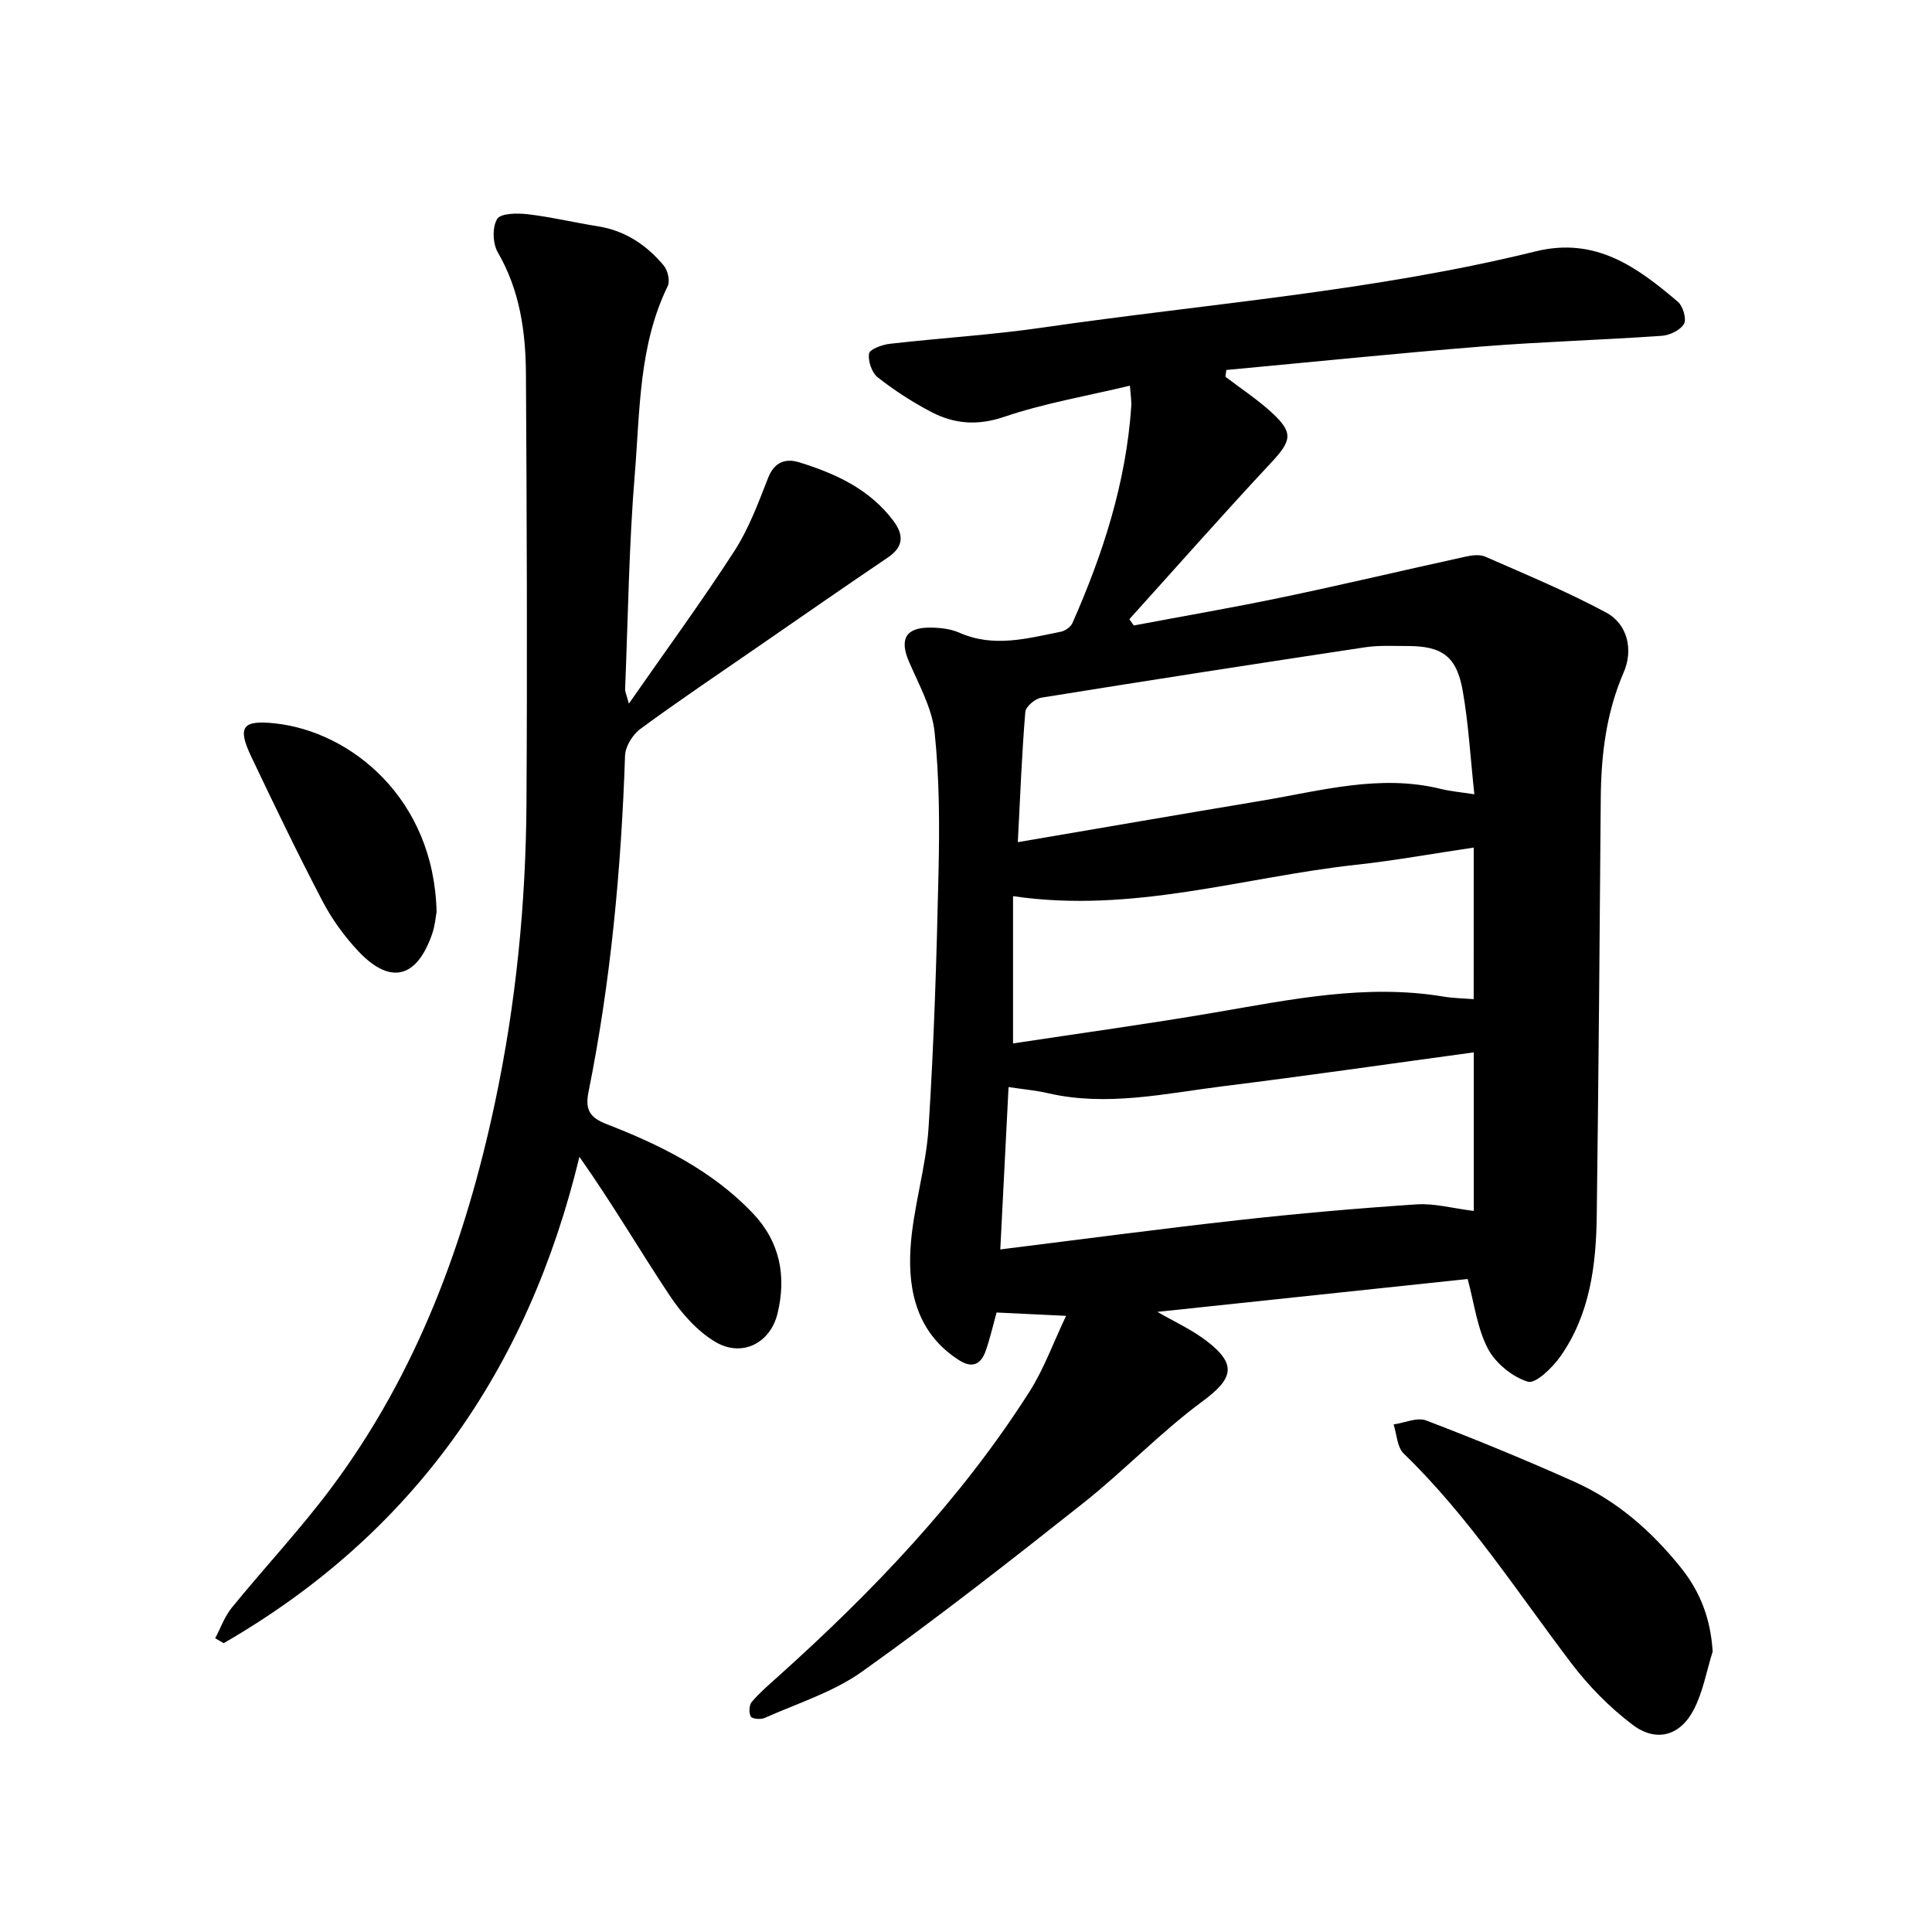
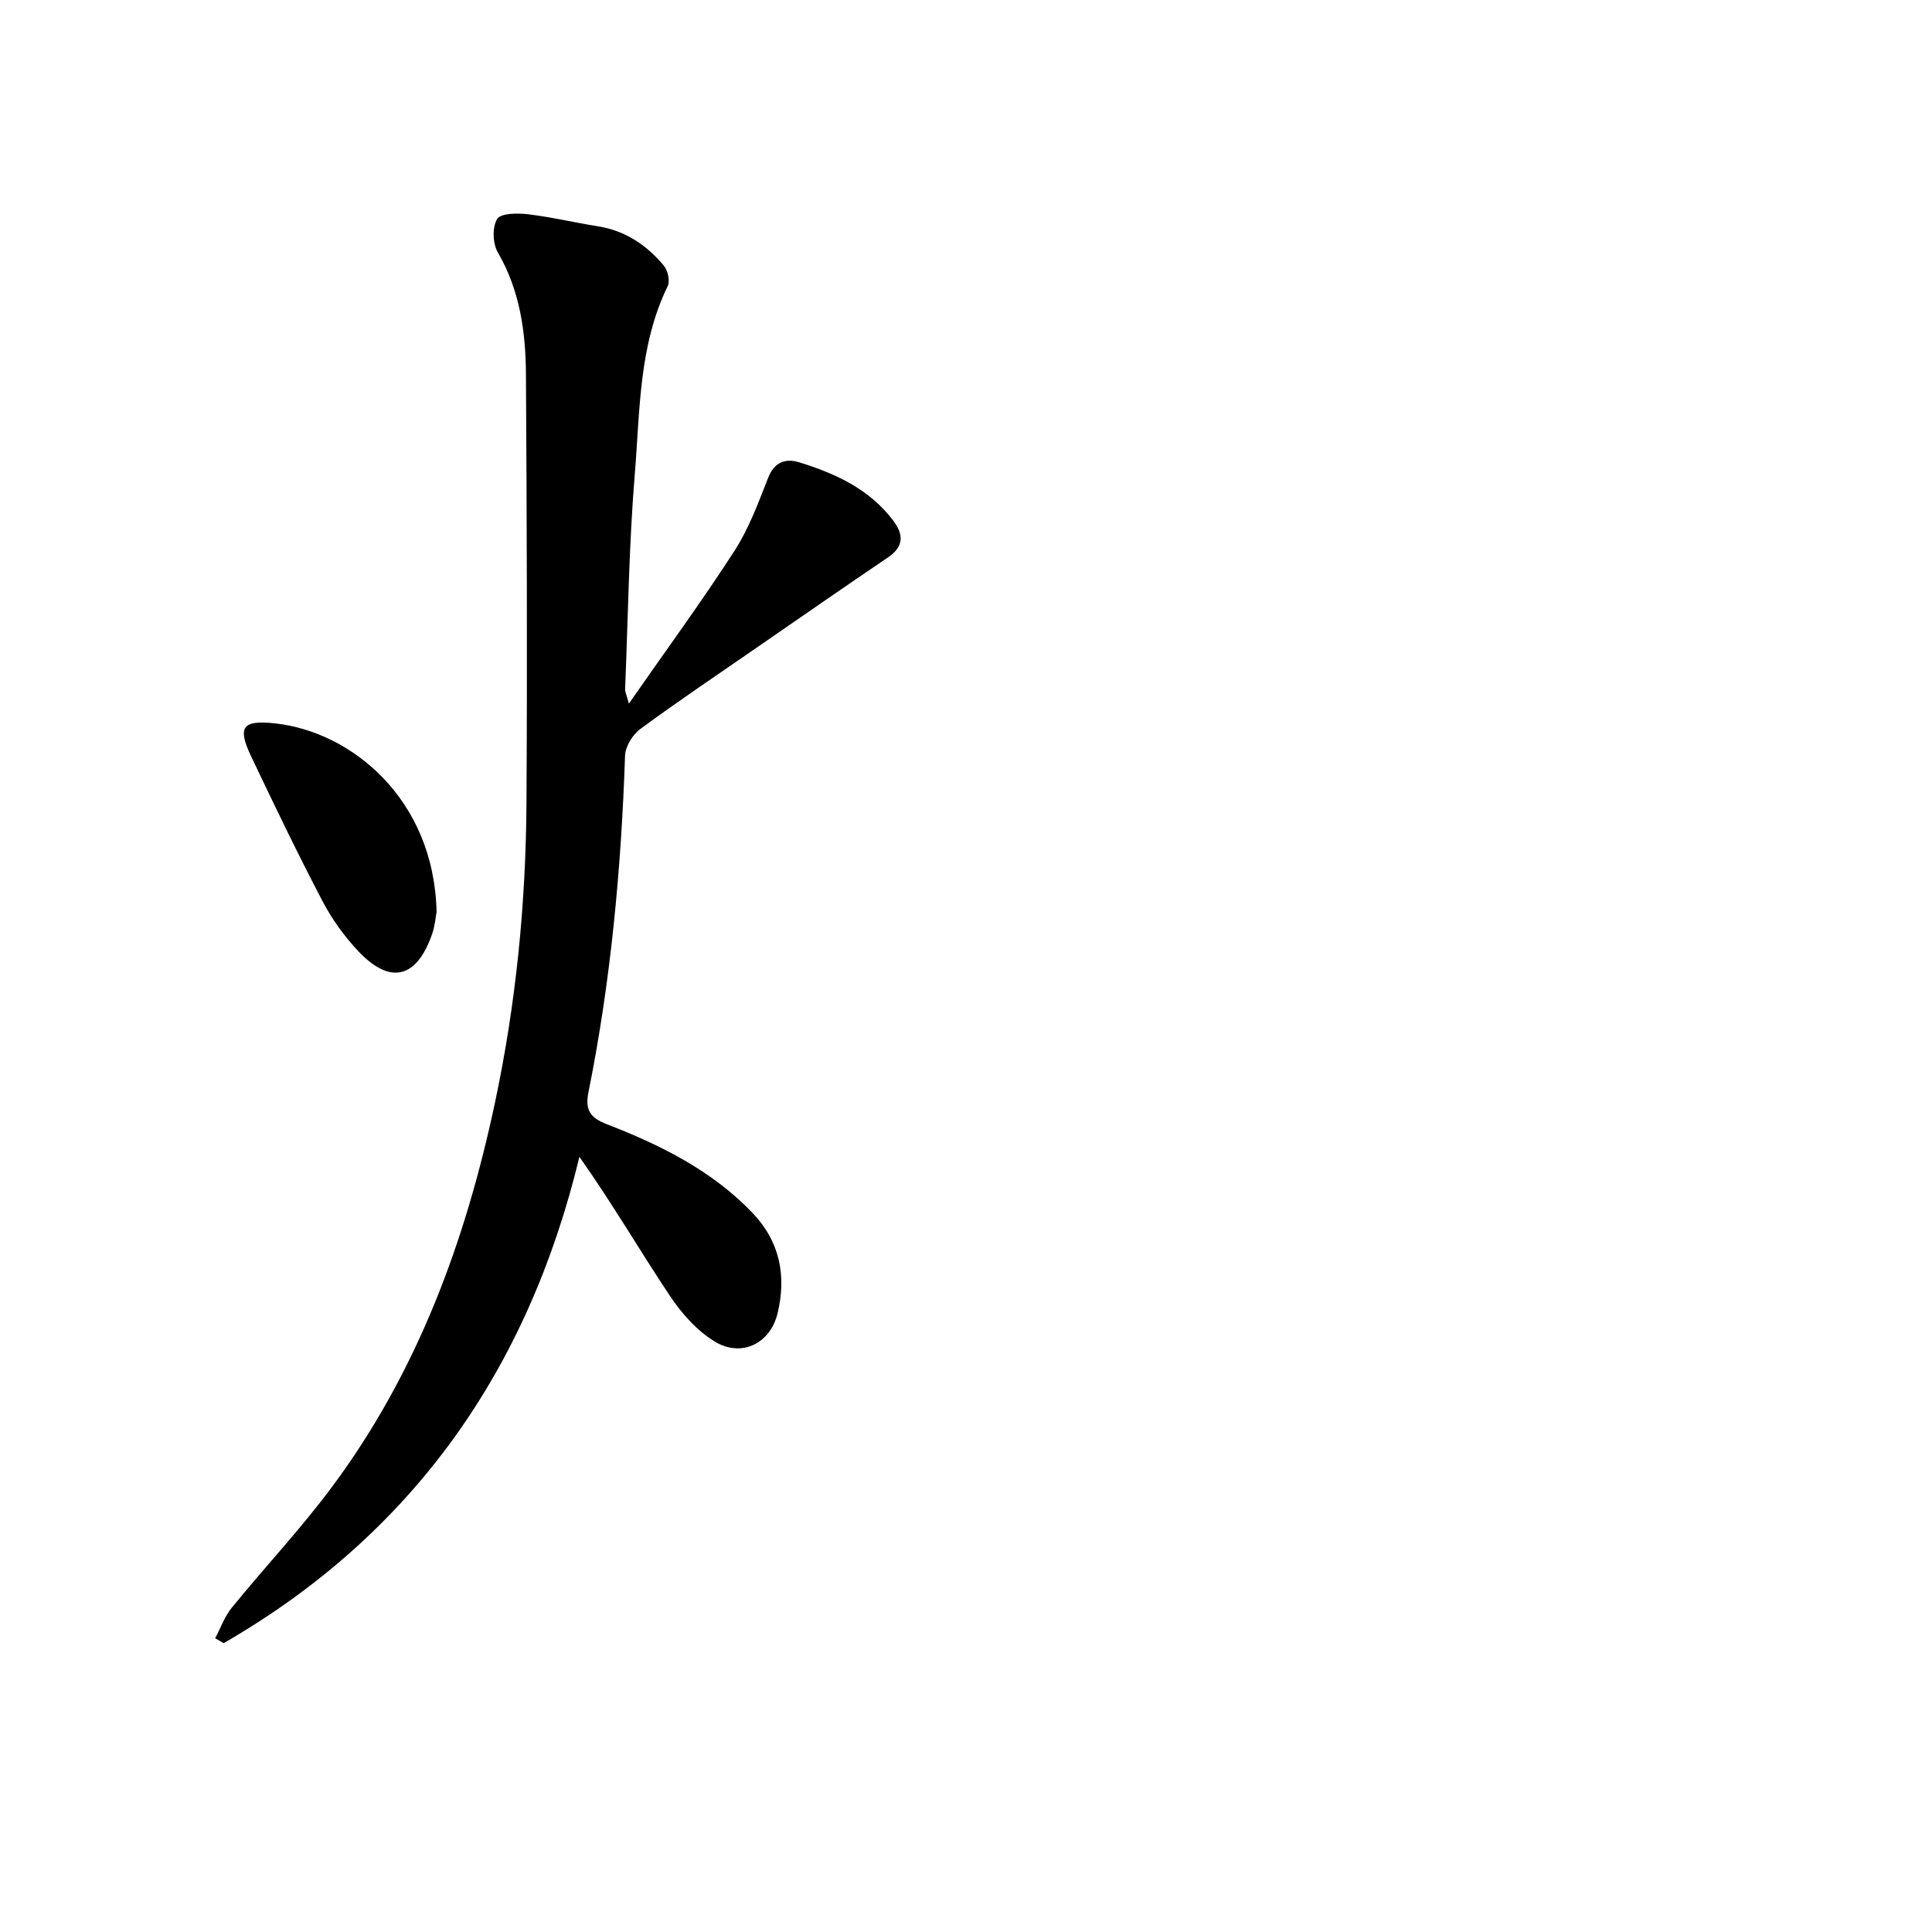
<svg xmlns="http://www.w3.org/2000/svg" enable-background="new 0 0 400 400" viewBox="0 0 400 400">
-   <path d="m220.72 272.43c-5.4-.26-9.76-.46-14.39-.69-.77 2.78-1.36 5.4-2.24 7.91-.96 2.77-2.74 3.74-5.5 1.98-8.58-5.48-10.64-14.1-10.08-23.21.52-8.35 3.2-16.57 3.74-24.93 1.13-17.6 1.67-35.25 2.06-52.89.22-9.67.2-19.41-.81-29-.53-5.01-3.26-9.84-5.31-14.62-1.99-4.64-.69-7.08 4.4-7.04 2.03.01 4.23.25 6.05 1.06 7.09 3.14 14.04 1.18 21.01-.21.9-.18 2.03-.99 2.39-1.8 6.32-14.3 11.09-29.05 12.17-44.78.08-1.23-.14-2.49-.27-4.36-8.92 2.14-17.72 3.63-26.06 6.46-5.52 1.87-10.29 1.46-15.04-1-3.9-2.03-7.65-4.47-11.11-7.18-1.23-.96-2.05-3.38-1.8-4.93.14-.9 2.73-1.84 4.3-2.02 10.56-1.21 21.19-1.84 31.7-3.37 34.04-4.94 68.47-7.5 101.98-15.76 12.45-3.07 21.04 3.25 29.49 10.44 1.05.9 1.83 3.59 1.25 4.57-.77 1.31-2.96 2.36-4.62 2.47-12.36.86-24.76 1.22-37.11 2.2-17.69 1.41-35.35 3.23-53.02 4.87-.06.47-.13.93-.19 1.4 3.18 2.43 6.56 4.65 9.51 7.34 4.65 4.25 4.22 5.88-.08 10.49-9.93 10.64-19.56 21.56-29.32 32.37.3.43.61.86.91 1.3 10.34-1.95 20.72-3.73 31.03-5.89 12.55-2.63 25.04-5.6 37.57-8.34 1.35-.3 3.01-.54 4.18-.02 8.41 3.69 16.92 7.22 24.99 11.55 4.54 2.43 5.67 7.8 3.66 12.43-3.62 8.34-4.67 17.09-4.74 26.08-.22 28.79-.46 57.57-.83 86.36-.13 10.27-1.4 20.41-7.48 29.1-1.65 2.36-5.18 5.79-6.78 5.3-3.23-1-6.71-3.84-8.29-6.87-2.22-4.25-2.81-9.36-4.18-14.4-21.4 2.27-42.8 4.54-64.24 6.81 3.38 1.96 7.08 3.63 10.22 6.04 6.39 4.91 5.43 7.83-.97 12.55-8.64 6.39-16.13 14.29-24.57 20.98-15.06 11.93-30.2 23.78-45.83 34.92-5.97 4.25-13.35 6.54-20.15 9.58-.81.36-2.56.22-2.87-.28-.44-.74-.36-2.37.19-3.03 1.63-1.92 3.58-3.59 5.47-5.28 19.59-17.59 37.7-36.51 51.93-58.8 3.03-4.7 4.95-10.11 7.68-15.86zm-13.62-13.75c16.92-2.1 33.09-4.26 49.29-6.06 12.28-1.37 24.59-2.45 36.91-3.27 3.65-.24 7.39.81 11.83 1.36 0-11.31 0-21.99 0-32.83-17.27 2.35-34.52 4.85-51.81 7-12.06 1.5-24.1 4.29-36.37 1.45-2.53-.59-5.15-.81-8.14-1.26-.58 11.57-1.14 22.43-1.71 33.61zm3.63-84.32c17.42-2.97 33.94-5.82 50.47-8.58 12.28-2.05 24.48-5.56 37.12-2.44 2.04.5 4.16.68 6.93 1.11-.83-7.68-1.21-14.66-2.42-21.49-1.27-7.14-4.31-9.23-11.54-9.21-2.86.01-5.76-.17-8.57.25-22.4 3.38-44.79 6.84-67.15 10.45-1.27.21-3.2 1.85-3.29 2.95-.71 8.52-1.04 17.05-1.55 26.96zm94.39 1.12c-8.51 1.26-16.42 2.7-24.4 3.57-23.35 2.55-46.21 10.14-70.98 6.49v30.49c13.82-2.1 27.89-4.02 41.89-6.42 15.65-2.68 31.21-5.94 47.22-3.28 2.1.35 4.25.37 6.26.54.01-10.59.01-20.69.01-31.39z" />
  <path d="m130.2 145.68c7.79-11.19 15.15-21.23 21.89-31.67 2.98-4.62 4.93-9.96 6.96-15.12 1.29-3.3 3.67-4.02 6.4-3.18 7.5 2.32 14.56 5.53 19.49 12.09 2.2 2.93 2.19 5.38-1.11 7.62-8.92 6.03-17.76 12.17-26.62 18.29-8.24 5.69-16.54 11.27-24.61 17.19-1.6 1.17-3.12 3.62-3.19 5.53-.79 23.4-2.94 46.65-7.56 69.62-.74 3.65.21 5.31 3.72 6.68 11.15 4.32 21.81 9.58 30.25 18.41 5.68 5.95 7.02 13.06 5.17 20.76-1.49 6.22-7.39 9.19-12.89 5.92-3.75-2.23-6.99-5.9-9.45-9.59-6.22-9.35-11.88-19.07-18.69-28.72-10.67 44.23-34.55 78.13-73.65 100.69-.59-.34-1.17-.68-1.76-1.02 1.13-2.12 1.95-4.5 3.44-6.33 6.83-8.38 14.26-16.29 20.71-24.95 17.69-23.75 27.67-50.85 33.78-79.62 4.35-20.47 6.39-41.15 6.52-62.01.18-29.58.07-59.17-.11-88.76-.05-8.78-1.24-17.38-5.83-25.27-1.06-1.83-1.17-5.23-.12-6.91.76-1.21 4.22-1.23 6.38-.97 4.87.58 9.66 1.73 14.51 2.5 5.64.9 10.05 3.88 13.59 8.12.84 1 1.34 3.19.82 4.26-5.99 12.28-5.73 25.68-6.8 38.75-1.23 14.88-1.41 29.85-2.02 44.78-.01.4.21.82.78 2.91z" />
-   <path d="m354.59 341.93c-1.26 4.02-1.99 8.3-3.89 11.99-2.82 5.49-7.81 6.88-12.71 3.16-4.73-3.58-9.06-7.98-12.65-12.71-11.22-14.77-21.28-30.43-34.73-43.44-1.36-1.32-1.42-3.98-2.08-6.02 2.27-.32 4.87-1.53 6.74-.82 10.34 3.95 20.59 8.17 30.69 12.69 8.84 3.96 15.95 10.2 22.03 17.76 4.08 5.08 6.17 10.63 6.6 17.39z" />
+   <path d="m354.59 341.93z" />
  <path d="m90.39 188.8c-.17.86-.31 2.79-.92 4.56-3.18 9.21-8.67 10.59-15.28 3.58-2.89-3.07-5.46-6.62-7.41-10.35-5.15-9.84-9.97-19.86-14.74-29.89-2.97-6.24-1.86-7.66 4.92-6.93 15.66 1.69 32.9 15.52 33.43 39.03z" />
</svg>